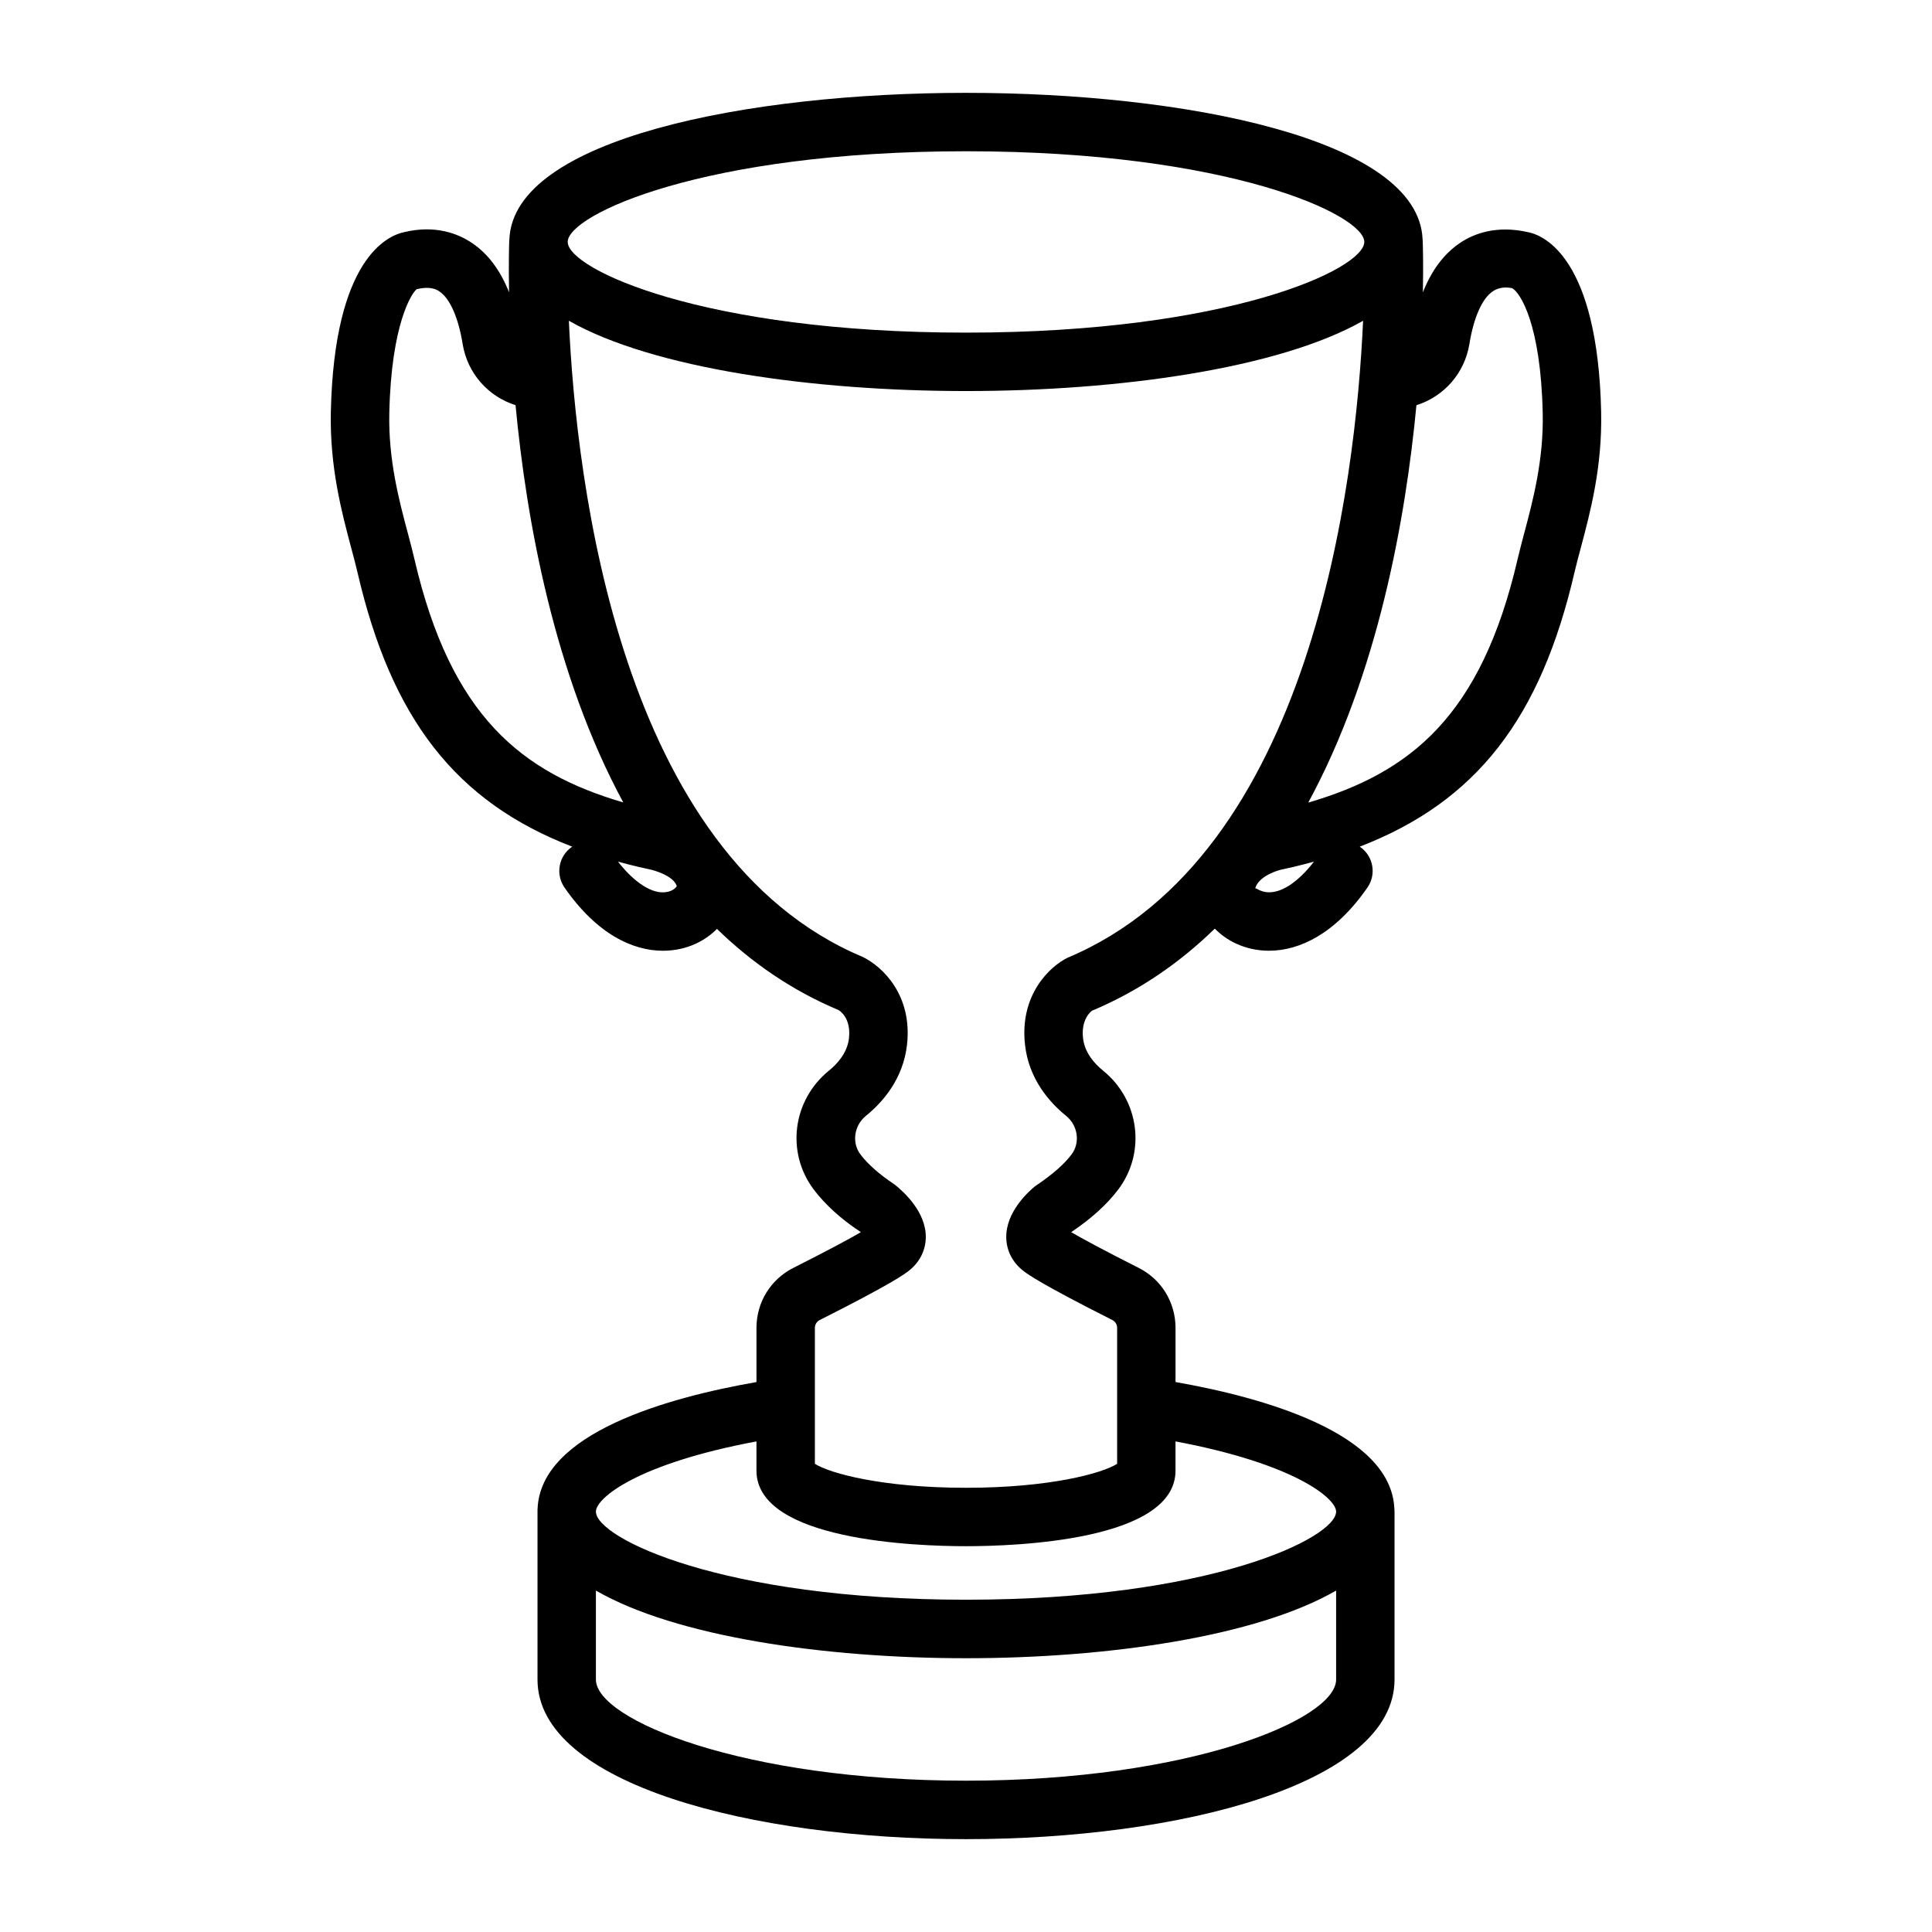
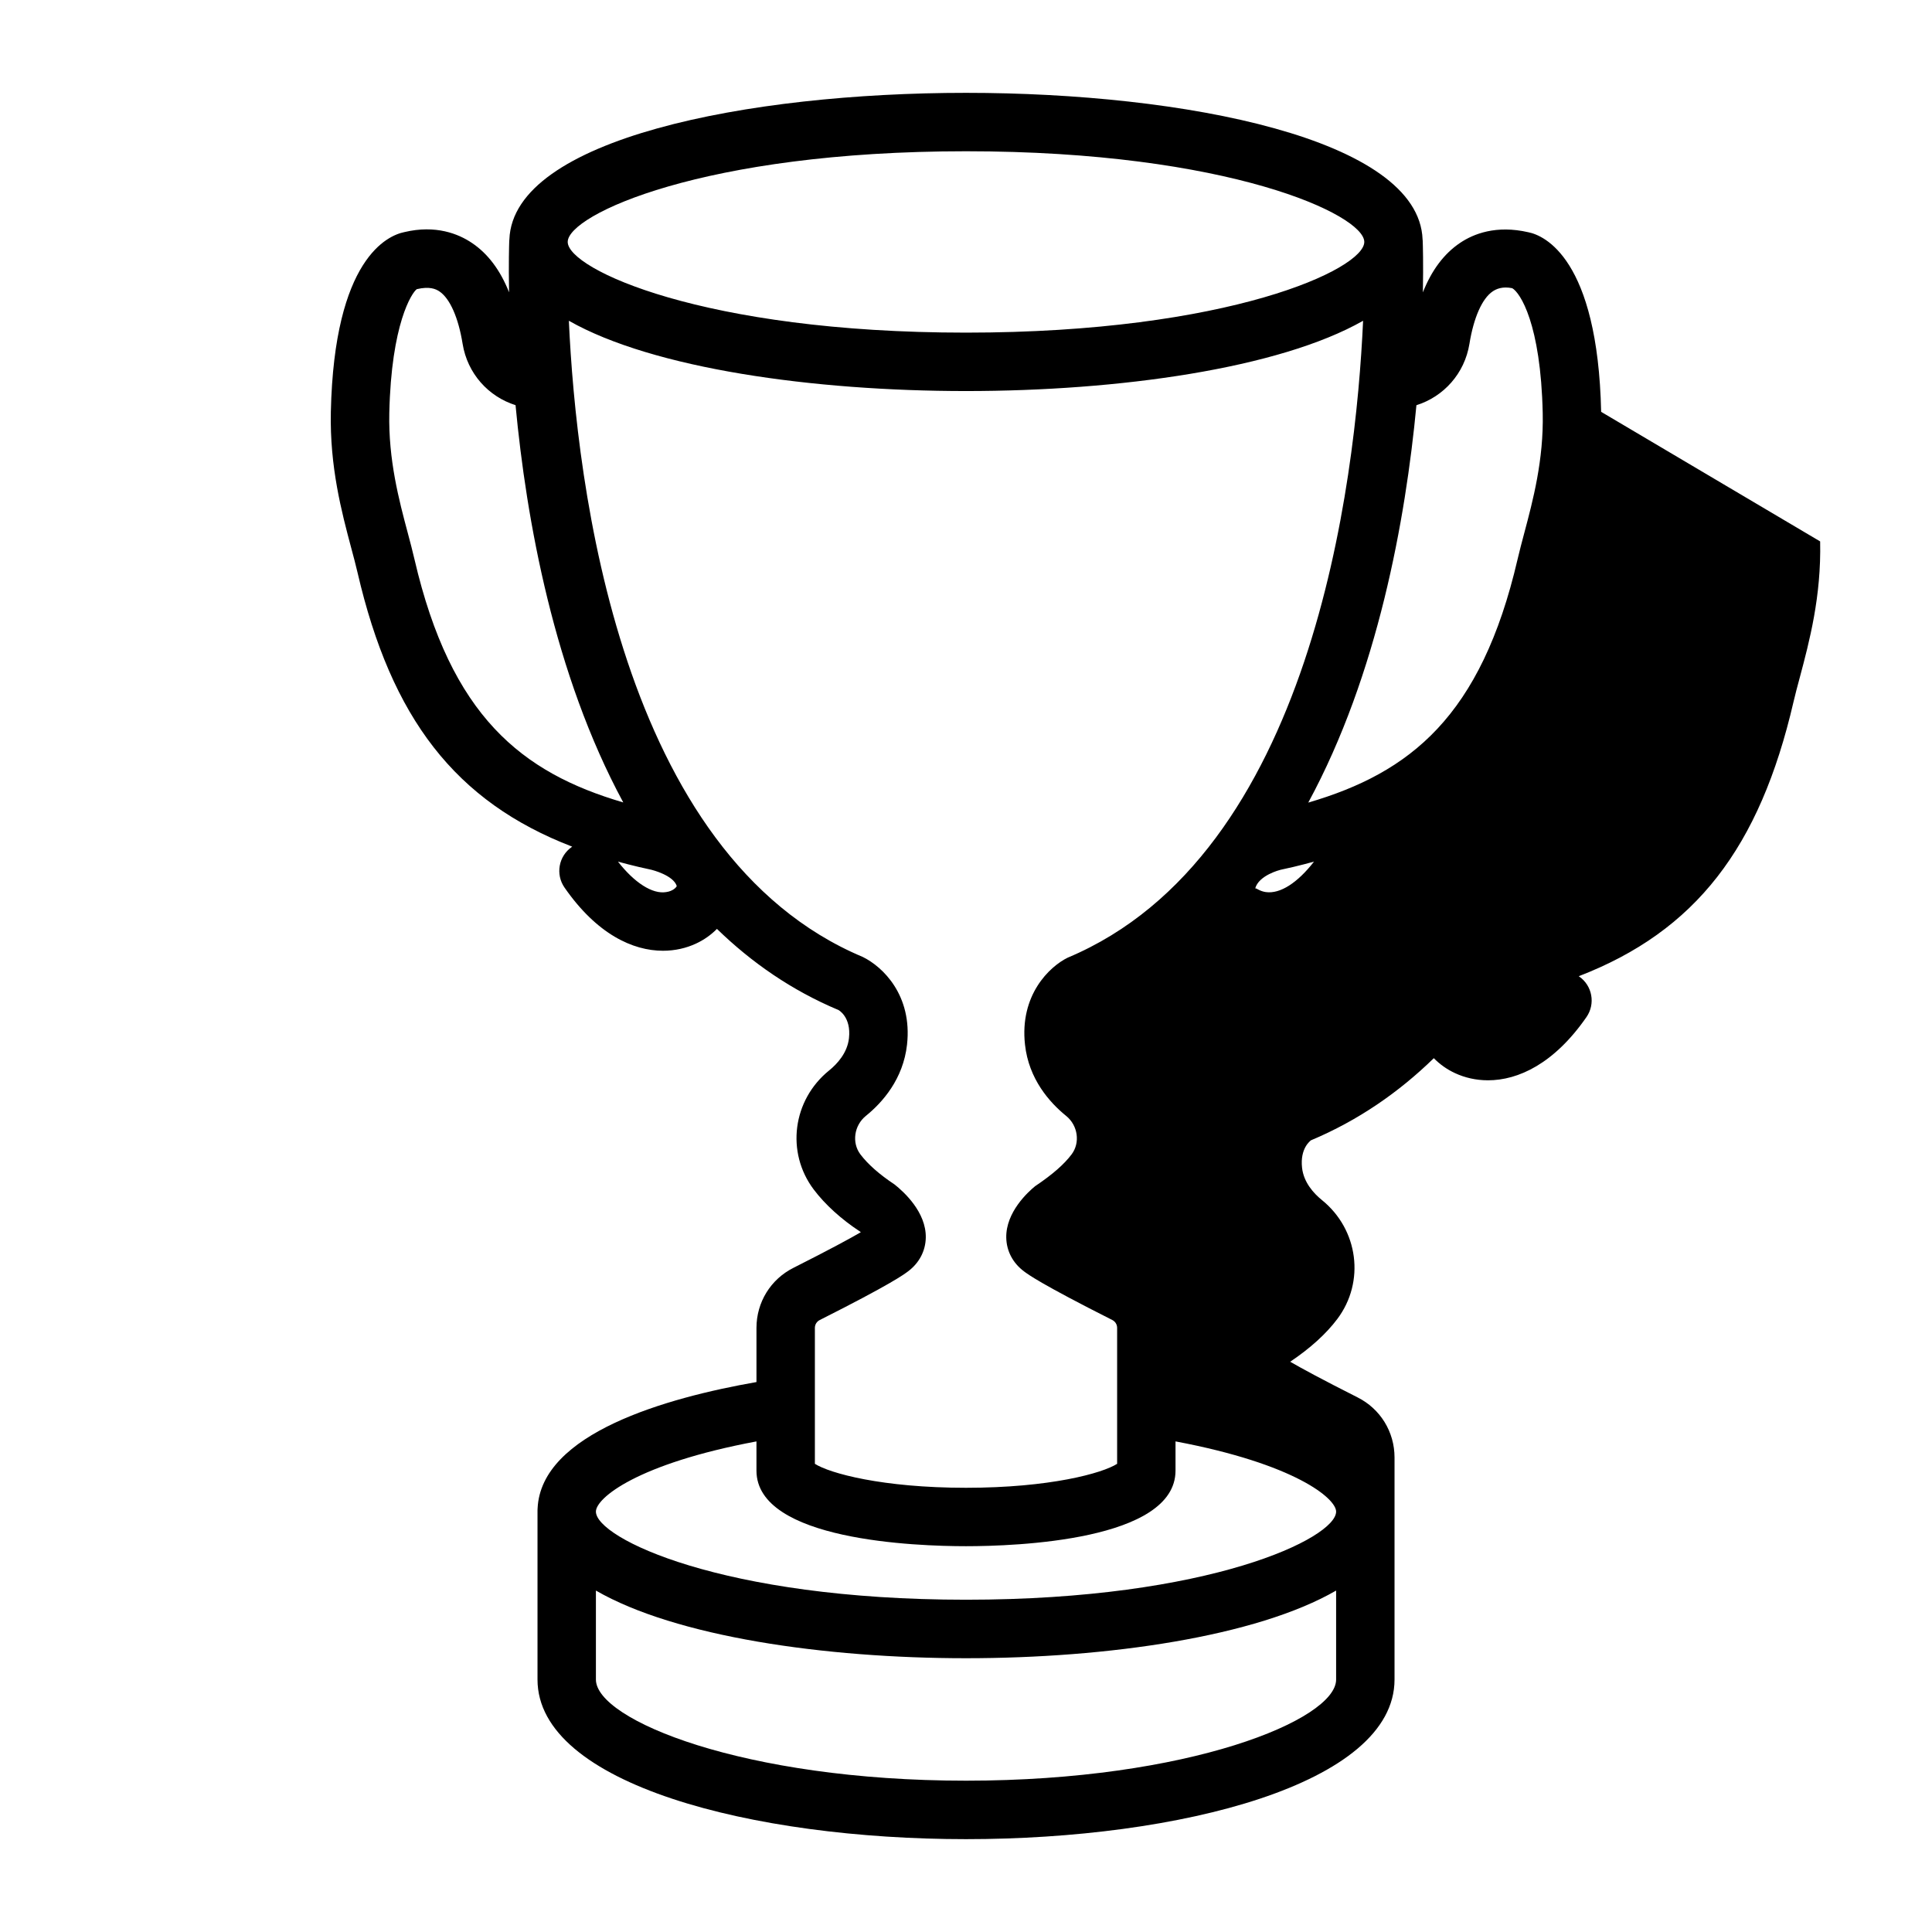
<svg xmlns="http://www.w3.org/2000/svg" fill="#000000" width="800px" height="800px" version="1.1" viewBox="144 144 512 512">
-   <path d="m568.32 253.14c-0.906-40.762-15.16-46.762-19.262-47.586-8.582-1.984-14.574 0.434-18.109 2.805-4.254 2.856-7.551 7.25-9.871 13.121 0.145-7.66-0.004-12.582-0.043-13.652-0.004-0.129-0.023-0.25-0.035-0.379-1.008-26.684-63.184-38.844-121-38.844-57.812 0-119.99 12.16-121.01 38.848-0.012 0.125-0.027 0.25-0.035 0.383-0.039 1.07-0.188 5.984-0.047 13.625-2.32-5.856-5.609-10.246-9.859-13.09-3.543-2.391-9.574-4.84-17.883-2.863-4.336 0.871-18.59 6.871-19.488 47.633-0.312 14.59 2.856 26.52 5.406 36.094 0.625 2.316 1.199 4.481 1.664 6.484 8.949 38.598 25.914 60.723 56.895 72.656-0.039 0.027-0.066 0.047-0.094 0.066-3.516 2.438-4.383 7.258-1.945 10.773 8.562 12.344 18.078 16.746 26.094 16.746 3.203 0 6.16-0.699 8.734-1.891 2.156-0.996 4.019-2.336 5.566-3.902 9.152 8.895 19.797 16.297 32.219 21.508 0.027 0.02 3.394 1.832 2.769 7.465-0.434 3.894-3.109 6.805-5.273 8.555-9.688 7.844-11.473 21.688-4.074 31.527 3.051 4.047 7.383 7.949 12.277 11.152 0.066 0.047 0.141 0.113 0.207 0.18-2.891 1.684-8.203 4.566-17.824 9.422-6.066 3.035-9.828 9.137-9.828 15.934v14.348c-23.914 4.188-57.098 13.586-58.004 33.5-0.008 0.156-0.023 0.309-0.023 0.465v44.871c0 27.766 57.129 42.301 113.56 42.301 56.43 0 113.56-14.535 113.56-42.301v-44.504c0-0.281-0.016-0.559-0.047-0.828-0.93-20.16-35.332-29.531-57.992-33.508v-14.348c0-6.797-3.762-12.898-9.809-15.926-9.641-4.867-14.941-7.758-17.844-9.441 5.34-3.582 9.535-7.398 12.492-11.332 7.391-9.828 5.606-23.676-4.074-31.508-2.172-1.758-4.84-4.668-5.273-8.562-0.566-5.113 2.125-7.078 2.352-7.277 12.566-5.277 23.328-12.766 32.566-21.766 1.559 1.594 3.449 2.961 5.637 3.969 2.562 1.191 5.527 1.891 8.73 1.891 8.004 0 17.523-4.406 26.082-16.746 2.438-3.516 1.57-8.336-1.945-10.773-0.027-0.02-0.059-0.047-0.094-0.066 30.98-11.945 47.945-34.059 56.902-72.656 0.465-2.004 1.039-4.168 1.664-6.473 2.551-9.578 5.727-21.496 5.406-36.098zm-168.32-69.055c69.633 0 105.55 16.852 105.55 24.035 0 7.18-35.91 24.031-105.55 24.031-69.645 0-105.55-16.852-105.55-24.035 0-7.18 35.914-24.031 105.55-24.031zm-146.16 108.13c-0.5-2.164-1.113-4.488-1.777-6.977-2.305-8.629-5.16-19.375-4.894-31.766 0.52-23.738 6.012-31.953 7.285-32.84 3.383-0.805 5.039-0.039 5.984 0.586 2.789 1.871 5.039 6.938 6.16 13.902 1.27 7.848 6.809 13.98 14.027 16.254 2.863 30.379 10.188 71.32 28.547 105.28-26.953-7.902-45.688-22.887-55.332-64.438zm66.703 88.195c-3.641 0.605-8.41-2.477-12.77-8.062 1.758 0.48 3.562 0.945 5.406 1.379l3.469 0.777c0.059 0.02 5.785 1.406 6.699 4.301-0.109 0.34-1 1.359-2.805 1.605zm79.461 235.49c-58.965 0-98.082-16.121-98.082-26.801v-23.582c21.102 12.203 60.574 17.93 98.082 17.93 37.508 0 76.98-5.727 98.082-17.93v23.582c0 10.676-39.117 26.801-98.082 26.801zm98.082-71.309c0 6.984-33.371 23.352-98.082 23.352-64.711 0-98.082-16.367-98.082-23.352 0-3.578 10.941-12.691 42.547-18.602v7.742c0 18.578 42.512 20.027 55.531 20.027 13.023 0 55.523-1.445 55.523-20.027v-7.746c31.695 5.957 42.562 15.133 42.562 18.605zm-71.117-146.81c-4.894 2.402-12.797 9.961-11.332 23.07 1 9.109 6.484 15.293 10.914 18.883 3.109 2.523 3.762 7.086 1.438 10.18-1.965 2.617-5.019 5.312-9.676 8.441-1.824 1.484-7.777 6.863-7.644 13.637 0.066 3.535 1.738 6.711 4.695 8.93 1.098 0.824 4.422 3.316 23.402 12.891 0.793 0.398 1.285 1.199 1.285 2.098v36.016c-3.883 2.496-17.844 6.352-40.043 6.352-22.207 0-36.168-3.856-40.055-6.352v-36.016c0-0.898 0.492-1.703 1.305-2.098 18.938-9.543 22.285-12.059 23.391-12.891 2.957-2.223 4.629-5.394 4.695-8.941 0.121-6.766-5.832-12.145-8.258-14.07-4.035-2.676-7.086-5.367-9.074-7.996-2.324-3.09-1.672-7.656 1.445-10.188 4.414-3.57 9.895-9.754 10.914-18.875 1.457-13.109-6.438-20.668-11.746-23.258-64.309-27-75.914-125.38-77.871-168.59 22.305 12.688 64.844 18.629 105.25 18.629 40.402 0 82.934-5.941 105.23-18.625-1.965 43.227-13.637 141.63-78.27 168.78zm52.488-17.371c-1.551-0.219-2.418-0.992-2.723-0.992-0.047 0-0.086 0.02-0.105 0.066 0.945-3.57 6.672-4.961 6.738-4.981l3.43-0.766c1.852-0.445 3.656-0.906 5.434-1.398-4.371 5.613-8.961 8.609-12.773 8.07zm68.492-95.156c-0.66 2.484-1.277 4.812-1.777 6.965-9.664 41.609-28.434 56.574-55.469 64.477 18.426-33.992 25.785-74.934 28.664-105.31 7.227-2.269 12.773-8.406 14.047-16.258 1.125-6.965 3.375-12.031 6.16-13.902 0.926-0.625 2.543-1.391 5.18-0.852 2.07 1.152 7.562 9.367 8.082 33.105 0.273 12.402-2.59 23.148-4.887 31.777z" />
+   <path d="m568.32 253.14c-0.906-40.762-15.16-46.762-19.262-47.586-8.582-1.984-14.574 0.434-18.109 2.805-4.254 2.856-7.551 7.25-9.871 13.121 0.145-7.66-0.004-12.582-0.043-13.652-0.004-0.129-0.023-0.25-0.035-0.379-1.008-26.684-63.184-38.844-121-38.844-57.812 0-119.99 12.16-121.01 38.848-0.012 0.125-0.027 0.25-0.035 0.383-0.039 1.07-0.188 5.984-0.047 13.625-2.32-5.856-5.609-10.246-9.859-13.09-3.543-2.391-9.574-4.84-17.883-2.863-4.336 0.871-18.59 6.871-19.488 47.633-0.312 14.59 2.856 26.52 5.406 36.094 0.625 2.316 1.199 4.481 1.664 6.484 8.949 38.598 25.914 60.723 56.895 72.656-0.039 0.027-0.066 0.047-0.094 0.066-3.516 2.438-4.383 7.258-1.945 10.773 8.562 12.344 18.078 16.746 26.094 16.746 3.203 0 6.16-0.699 8.734-1.891 2.156-0.996 4.019-2.336 5.566-3.902 9.152 8.895 19.797 16.297 32.219 21.508 0.027 0.02 3.394 1.832 2.769 7.465-0.434 3.894-3.109 6.805-5.273 8.555-9.688 7.844-11.473 21.688-4.074 31.527 3.051 4.047 7.383 7.949 12.277 11.152 0.066 0.047 0.141 0.113 0.207 0.18-2.891 1.684-8.203 4.566-17.824 9.422-6.066 3.035-9.828 9.137-9.828 15.934v14.348c-23.914 4.188-57.098 13.586-58.004 33.5-0.008 0.156-0.023 0.309-0.023 0.465v44.871c0 27.766 57.129 42.301 113.56 42.301 56.43 0 113.56-14.535 113.56-42.301v-44.504v-14.348c0-6.797-3.762-12.898-9.809-15.926-9.641-4.867-14.941-7.758-17.844-9.441 5.34-3.582 9.535-7.398 12.492-11.332 7.391-9.828 5.606-23.676-4.074-31.508-2.172-1.758-4.84-4.668-5.273-8.562-0.566-5.113 2.125-7.078 2.352-7.277 12.566-5.277 23.328-12.766 32.566-21.766 1.559 1.594 3.449 2.961 5.637 3.969 2.562 1.191 5.527 1.891 8.73 1.891 8.004 0 17.523-4.406 26.082-16.746 2.438-3.516 1.57-8.336-1.945-10.773-0.027-0.02-0.059-0.047-0.094-0.066 30.98-11.945 47.945-34.059 56.902-72.656 0.465-2.004 1.039-4.168 1.664-6.473 2.551-9.578 5.727-21.496 5.406-36.098zm-168.32-69.055c69.633 0 105.55 16.852 105.55 24.035 0 7.18-35.91 24.031-105.55 24.031-69.645 0-105.55-16.852-105.55-24.035 0-7.18 35.914-24.031 105.55-24.031zm-146.16 108.13c-0.5-2.164-1.113-4.488-1.777-6.977-2.305-8.629-5.16-19.375-4.894-31.766 0.52-23.738 6.012-31.953 7.285-32.84 3.383-0.805 5.039-0.039 5.984 0.586 2.789 1.871 5.039 6.938 6.16 13.902 1.27 7.848 6.809 13.98 14.027 16.254 2.863 30.379 10.188 71.32 28.547 105.28-26.953-7.902-45.688-22.887-55.332-64.438zm66.703 88.195c-3.641 0.605-8.41-2.477-12.77-8.062 1.758 0.48 3.562 0.945 5.406 1.379l3.469 0.777c0.059 0.02 5.785 1.406 6.699 4.301-0.109 0.34-1 1.359-2.805 1.605zm79.461 235.49c-58.965 0-98.082-16.121-98.082-26.801v-23.582c21.102 12.203 60.574 17.93 98.082 17.93 37.508 0 76.98-5.727 98.082-17.93v23.582c0 10.676-39.117 26.801-98.082 26.801zm98.082-71.309c0 6.984-33.371 23.352-98.082 23.352-64.711 0-98.082-16.367-98.082-23.352 0-3.578 10.941-12.691 42.547-18.602v7.742c0 18.578 42.512 20.027 55.531 20.027 13.023 0 55.523-1.445 55.523-20.027v-7.746c31.695 5.957 42.562 15.133 42.562 18.605zm-71.117-146.81c-4.894 2.402-12.797 9.961-11.332 23.07 1 9.109 6.484 15.293 10.914 18.883 3.109 2.523 3.762 7.086 1.438 10.18-1.965 2.617-5.019 5.312-9.676 8.441-1.824 1.484-7.777 6.863-7.644 13.637 0.066 3.535 1.738 6.711 4.695 8.93 1.098 0.824 4.422 3.316 23.402 12.891 0.793 0.398 1.285 1.199 1.285 2.098v36.016c-3.883 2.496-17.844 6.352-40.043 6.352-22.207 0-36.168-3.856-40.055-6.352v-36.016c0-0.898 0.492-1.703 1.305-2.098 18.938-9.543 22.285-12.059 23.391-12.891 2.957-2.223 4.629-5.394 4.695-8.941 0.121-6.766-5.832-12.145-8.258-14.07-4.035-2.676-7.086-5.367-9.074-7.996-2.324-3.09-1.672-7.656 1.445-10.188 4.414-3.57 9.895-9.754 10.914-18.875 1.457-13.109-6.438-20.668-11.746-23.258-64.309-27-75.914-125.38-77.871-168.59 22.305 12.688 64.844 18.629 105.25 18.629 40.402 0 82.934-5.941 105.23-18.625-1.965 43.227-13.637 141.63-78.27 168.78zm52.488-17.371c-1.551-0.219-2.418-0.992-2.723-0.992-0.047 0-0.086 0.02-0.105 0.066 0.945-3.57 6.672-4.961 6.738-4.981l3.43-0.766c1.852-0.445 3.656-0.906 5.434-1.398-4.371 5.613-8.961 8.609-12.773 8.07zm68.492-95.156c-0.66 2.484-1.277 4.812-1.777 6.965-9.664 41.609-28.434 56.574-55.469 64.477 18.426-33.992 25.785-74.934 28.664-105.31 7.227-2.269 12.773-8.406 14.047-16.258 1.125-6.965 3.375-12.031 6.16-13.902 0.926-0.625 2.543-1.391 5.18-0.852 2.07 1.152 7.562 9.367 8.082 33.105 0.273 12.402-2.59 23.148-4.887 31.777z" />
</svg>